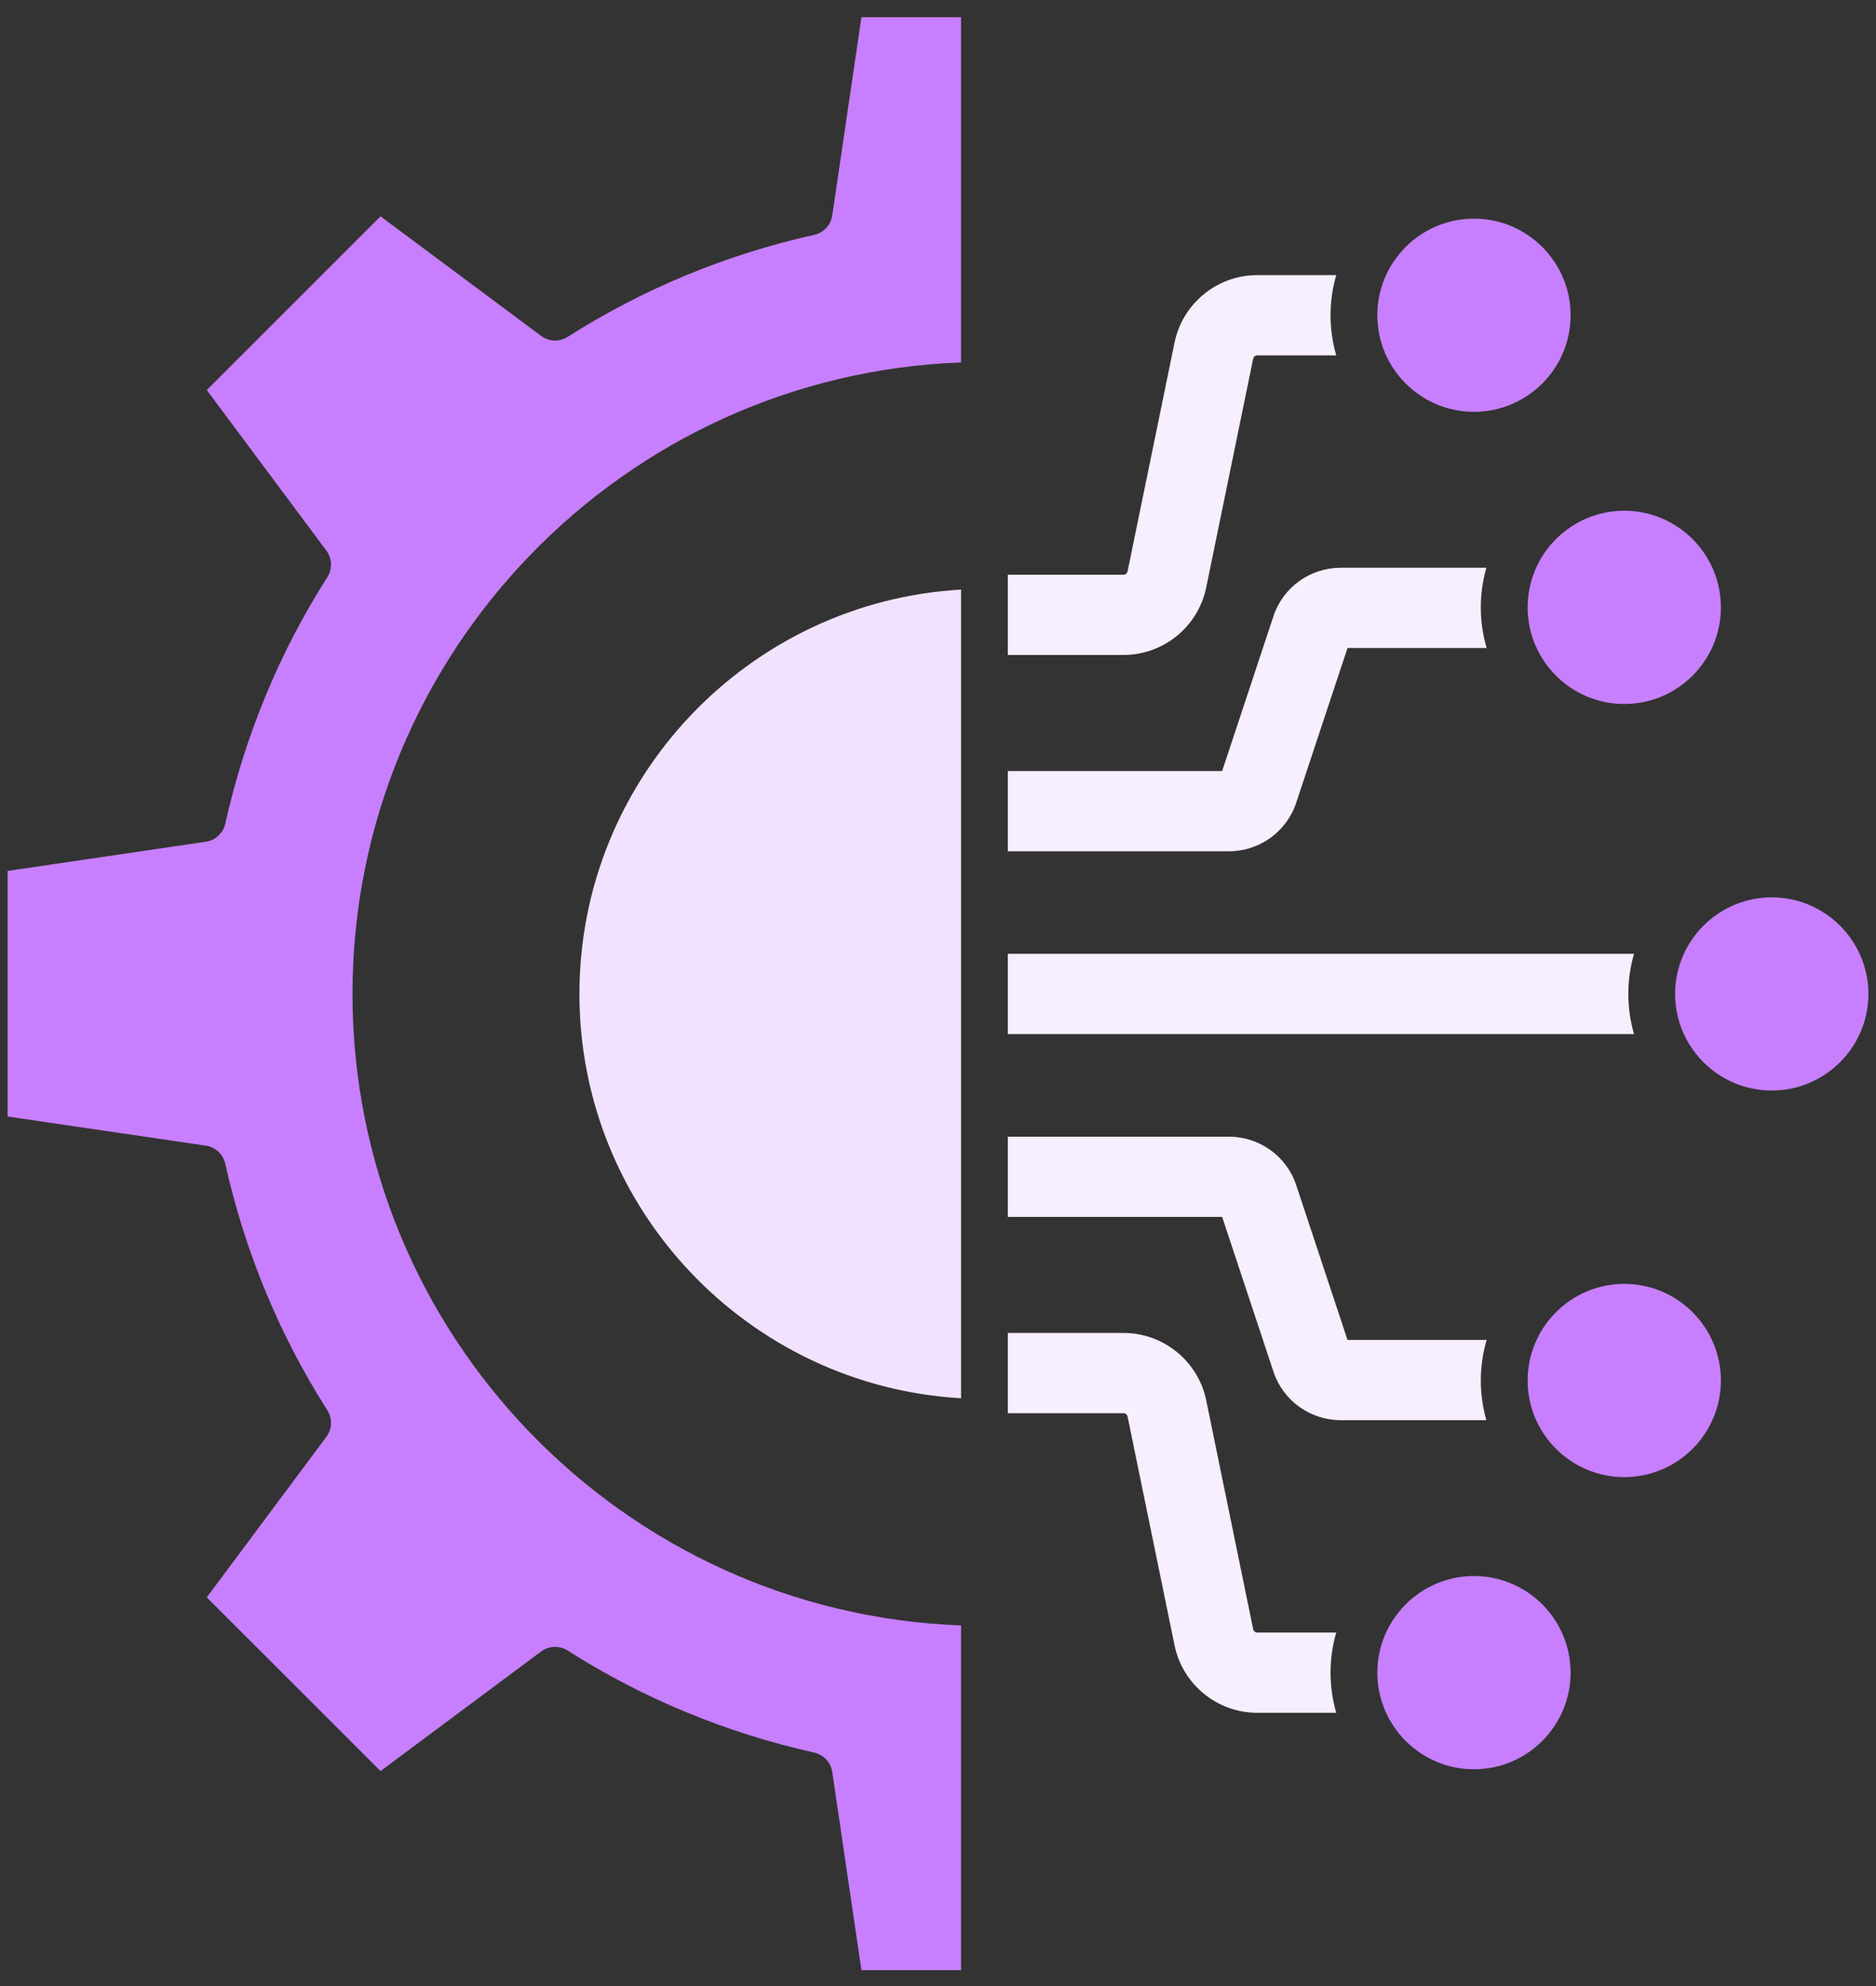
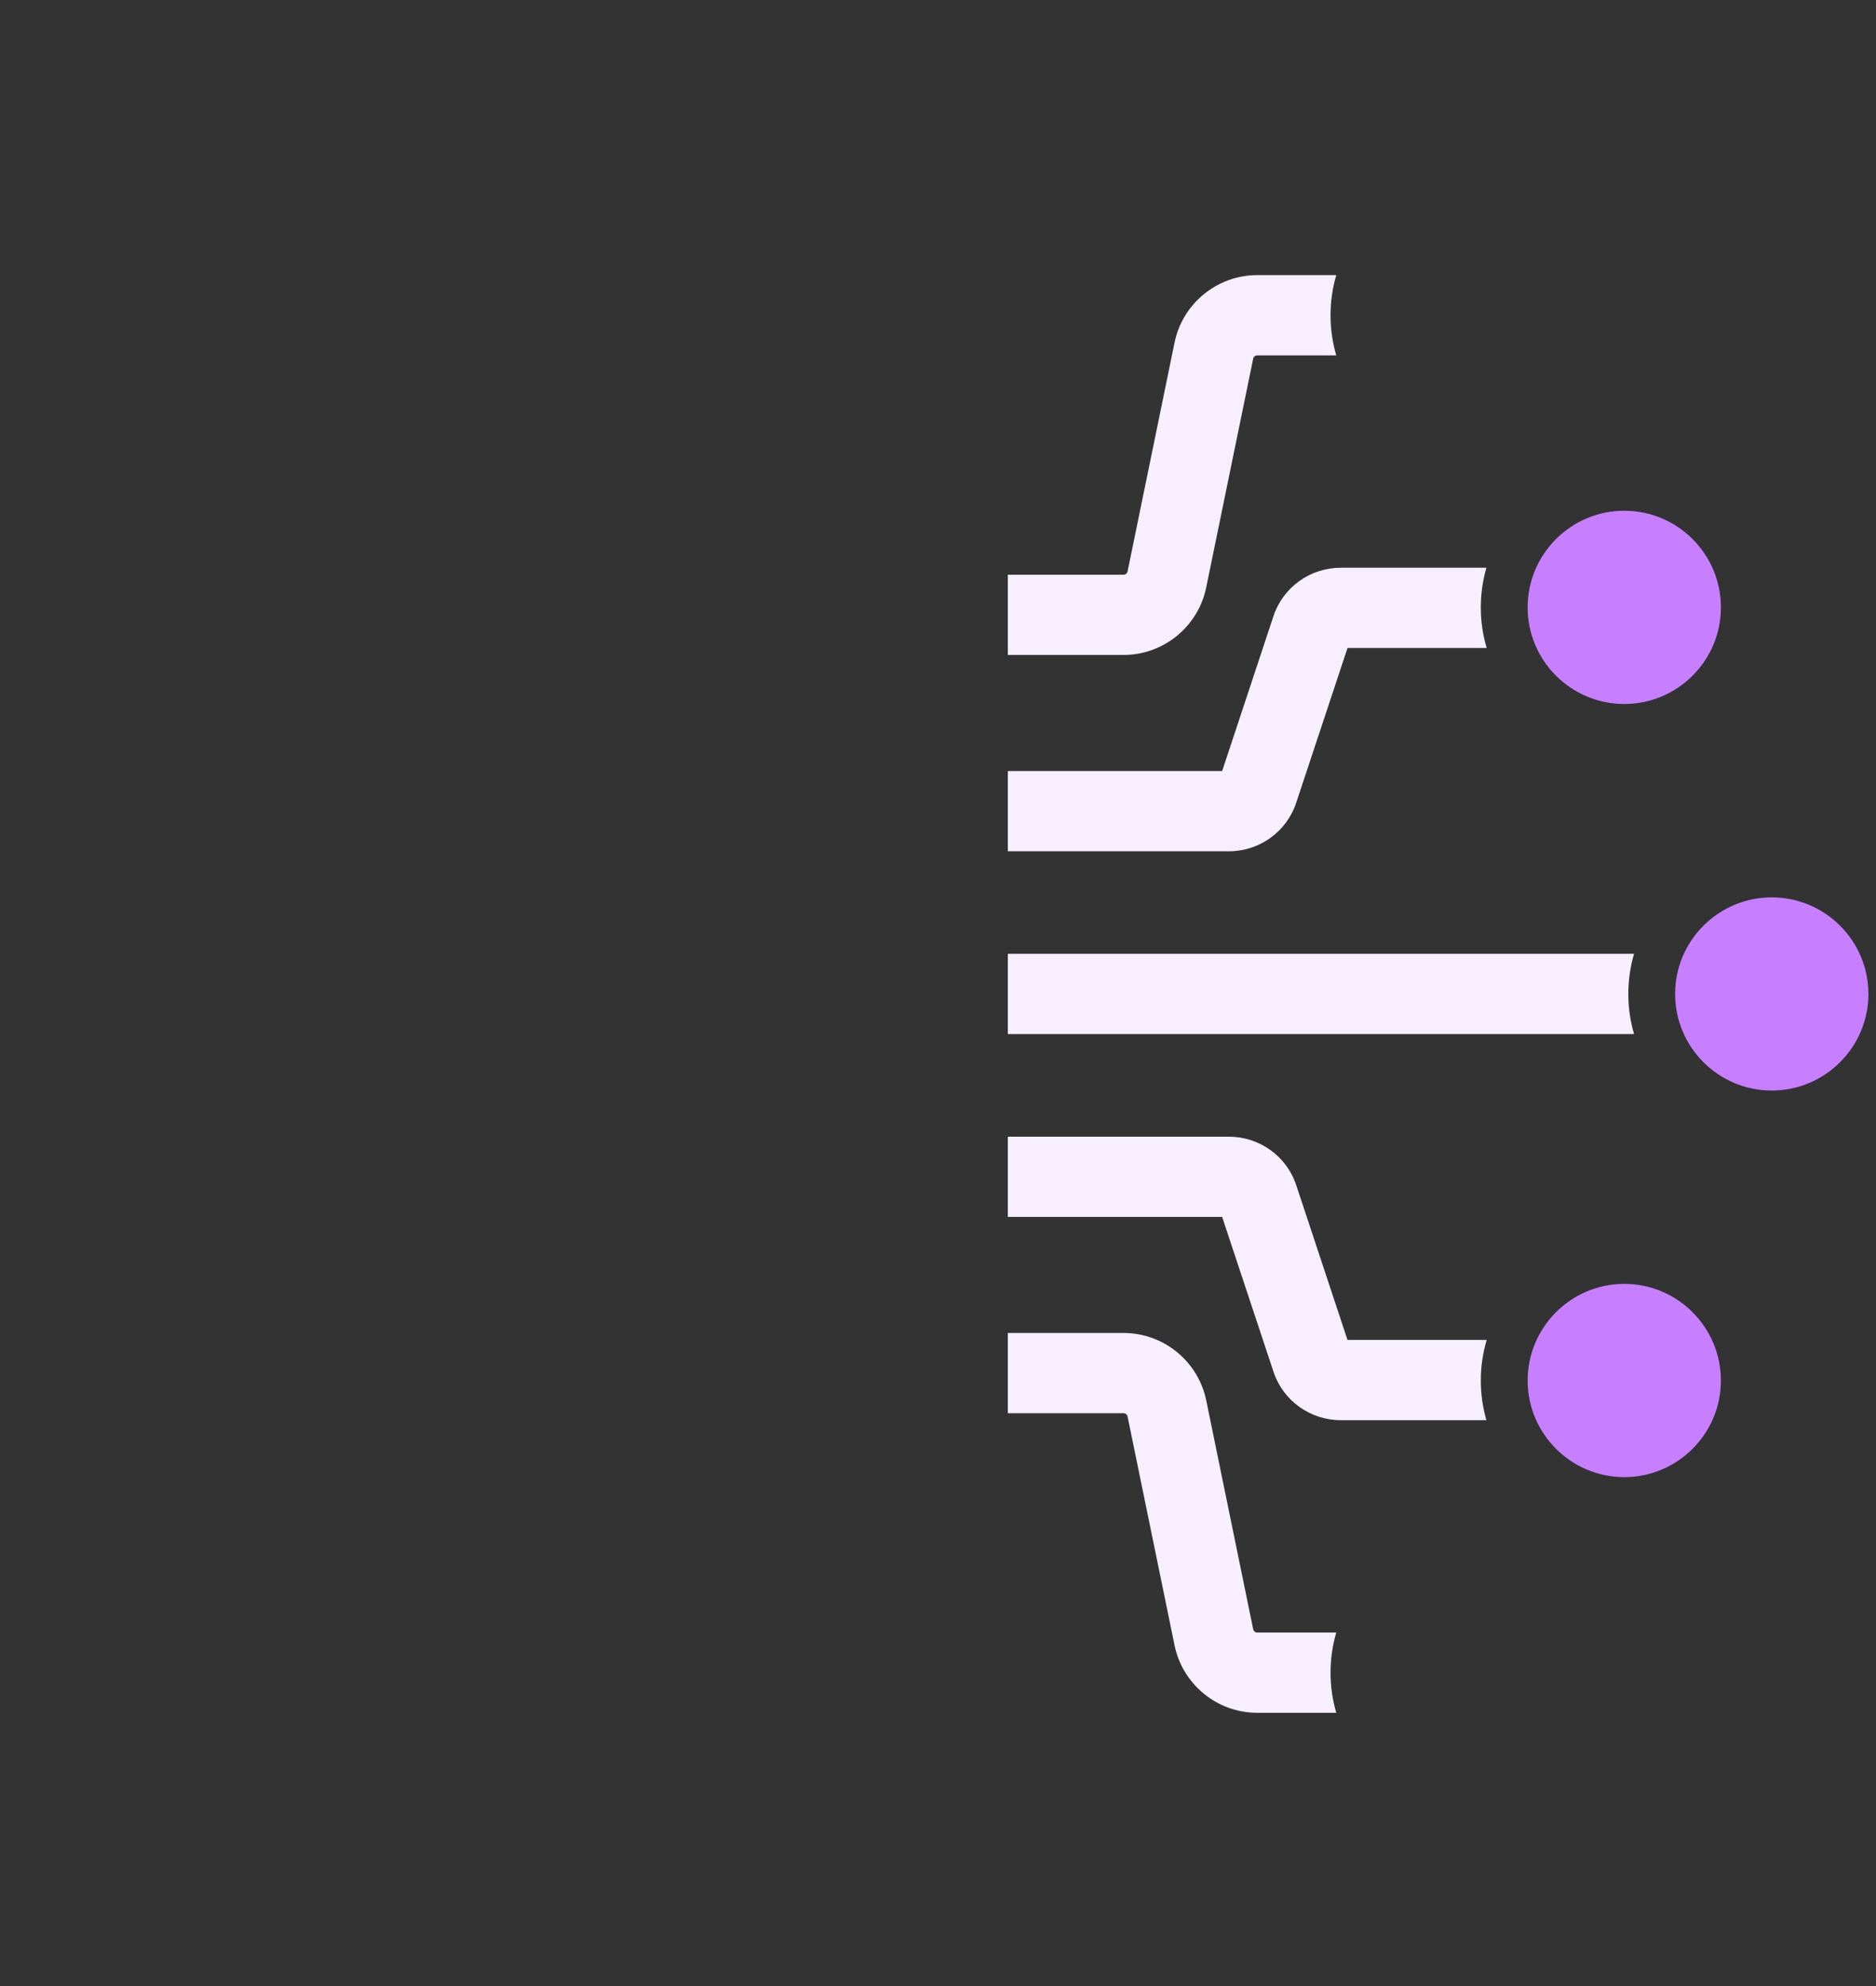
<svg xmlns="http://www.w3.org/2000/svg" width="102" height="108" viewBox="0 0 102 108" fill="none">
  <rect x="0" y="0" width="102" height="108" fill="#333333" stroke="none" />
  <path fill-rule="evenodd" clip-rule="evenodd" d="M61.093 35.616H54.797V31.253H61.093C61.196 31.253 61.286 31.174 61.307 31.074L63.862 18.627C64.298 16.503 66.182 14.961 68.351 14.961H72.654C72.452 15.654 72.343 16.386 72.343 17.143C72.343 17.901 72.452 18.633 72.654 19.326H68.351C68.25 19.326 68.157 19.404 68.137 19.503L65.582 31.95C65.146 34.074 63.262 35.616 61.093 35.616ZM66.45 41.928L69.239 33.506C69.763 31.925 71.244 30.873 72.907 30.873H80.817C80.62 31.558 80.513 32.282 80.513 33.031C80.513 33.797 80.625 34.538 80.832 35.237H73.266L70.475 43.657C69.95 45.238 68.473 46.293 66.809 46.293H54.797V41.928H66.45ZM72.654 93.141H68.351C66.182 93.141 64.298 91.599 63.862 89.475L61.307 77.03C61.286 76.929 61.197 76.851 61.092 76.851H54.797V72.486H61.093C63.262 72.486 65.148 74.027 65.584 76.152L68.137 88.597C68.157 88.696 68.249 88.776 68.351 88.776H72.654C72.452 89.468 72.343 90.201 72.343 90.958C72.343 91.716 72.452 92.448 72.654 93.141ZM66.449 66.176H54.797V61.811H66.809C68.47 61.811 69.951 62.864 70.475 64.442L73.265 72.864L80.833 72.864C80.625 73.565 80.513 74.306 80.513 75.074C80.513 75.821 80.62 76.544 80.817 77.229H72.907C71.246 77.229 69.765 76.177 69.242 74.598L66.449 66.176ZM88.845 56.233H54.797L54.797 51.868H88.844C88.642 52.561 88.534 53.294 88.534 54.051C88.534 54.808 88.642 55.541 88.845 56.233Z" fill="#F7EEFF" />
-   <path fill-rule="evenodd" clip-rule="evenodd" d="M11.242 21.211L17.744 29.941C18.06 30.364 18.08 30.939 17.797 31.386C15.184 35.49 13.319 39.999 12.248 44.791C12.133 45.306 11.713 45.698 11.191 45.773L0.414 47.36V60.716L11.191 62.3C11.713 62.377 12.133 62.769 12.248 63.284C13.319 68.074 15.184 72.585 17.797 76.689C18.08 77.136 18.06 77.712 17.744 78.134L11.242 86.864L20.689 96.309L29.419 89.809C29.642 89.641 29.91 89.557 30.18 89.557C30.416 89.557 30.653 89.623 30.863 89.756C34.968 92.367 39.476 94.234 44.268 95.305C44.784 95.42 45.175 95.84 45.251 96.362L46.837 107.139H52.253V88.389C33.895 87.716 19.166 72.57 19.166 54.05C19.166 35.53 33.894 20.384 52.253 19.711L52.253 0.937H46.837L45.251 11.713C45.175 12.235 44.784 12.656 44.268 12.771C39.477 13.841 34.968 15.707 30.863 18.32C30.416 18.603 29.841 18.583 29.419 18.266L20.689 11.764L11.242 21.211Z" fill="#C77FFF" />
-   <path fill-rule="evenodd" clip-rule="evenodd" d="M52.254 32.062C40.701 32.724 31.504 42.333 31.504 54.05C31.504 65.766 40.701 75.375 52.254 76.036L52.254 32.062Z" fill="#F1E2FF" />
-   <path fill-rule="evenodd" clip-rule="evenodd" d="M80.142 11.89C77.243 11.89 74.887 14.246 74.887 17.142C74.887 20.039 77.243 22.395 80.142 22.395C83.039 22.395 85.395 20.039 85.395 17.142C85.395 14.246 83.039 11.89 80.142 11.89Z" fill="#C77FFF" />
  <path fill-rule="evenodd" clip-rule="evenodd" d="M83.059 33.03C83.059 35.927 85.418 38.283 88.314 38.283C91.211 38.283 93.567 35.927 93.567 33.03C93.567 30.131 91.211 27.774 88.314 27.774C85.418 27.774 83.059 30.131 83.059 33.03Z" fill="#C77FFF" />
  <path fill-rule="evenodd" clip-rule="evenodd" d="M96.331 48.798C93.434 48.798 91.078 51.154 91.078 54.051C91.078 56.947 93.434 59.303 96.331 59.303C99.227 59.303 101.587 56.947 101.587 54.051C101.587 51.154 99.227 48.798 96.331 48.798Z" fill="#C77FFF" />
-   <path fill-rule="evenodd" clip-rule="evenodd" d="M80.142 85.704C77.243 85.704 74.887 88.06 74.887 90.957C74.887 93.853 77.243 96.213 80.142 96.213C83.039 96.213 85.395 93.853 85.395 90.957C85.395 88.06 83.039 85.704 80.142 85.704Z" fill="#C77FFF" />
  <path fill-rule="evenodd" clip-rule="evenodd" d="M83.059 75.072C83.059 77.969 85.418 80.325 88.314 80.325C91.211 80.325 93.567 77.969 93.567 75.072C93.567 72.176 91.211 69.816 88.314 69.816C85.418 69.816 83.059 72.176 83.059 75.072Z" fill="#C77FFF" />
</svg>